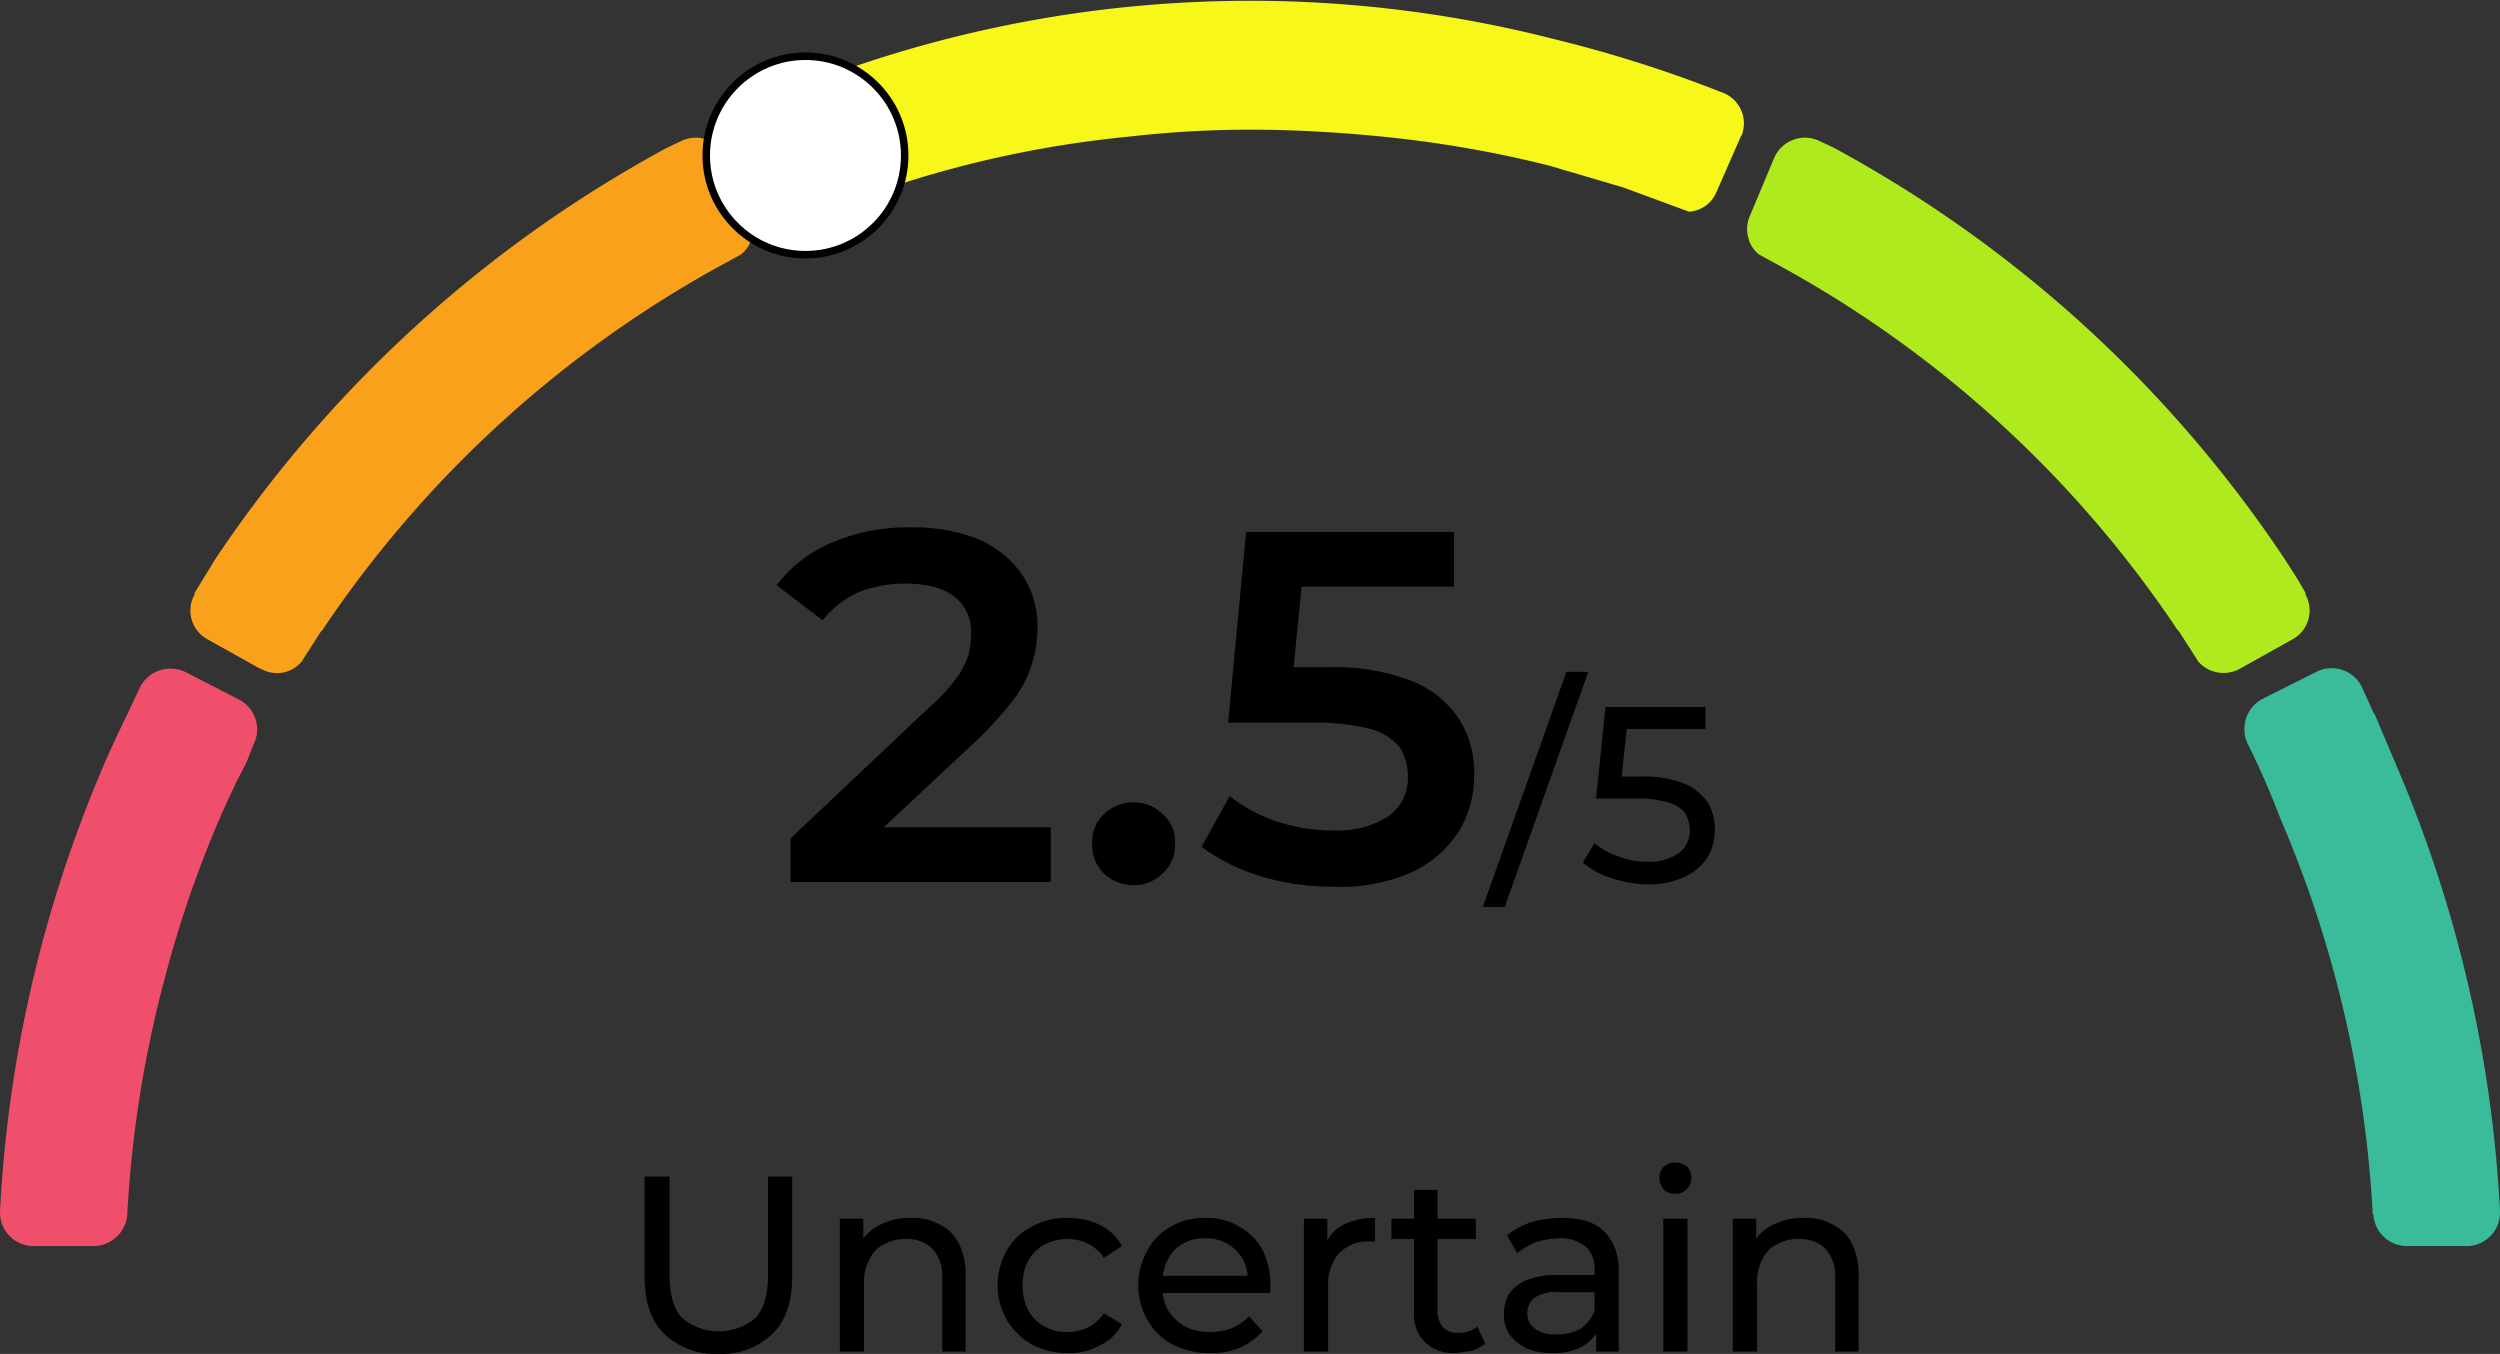
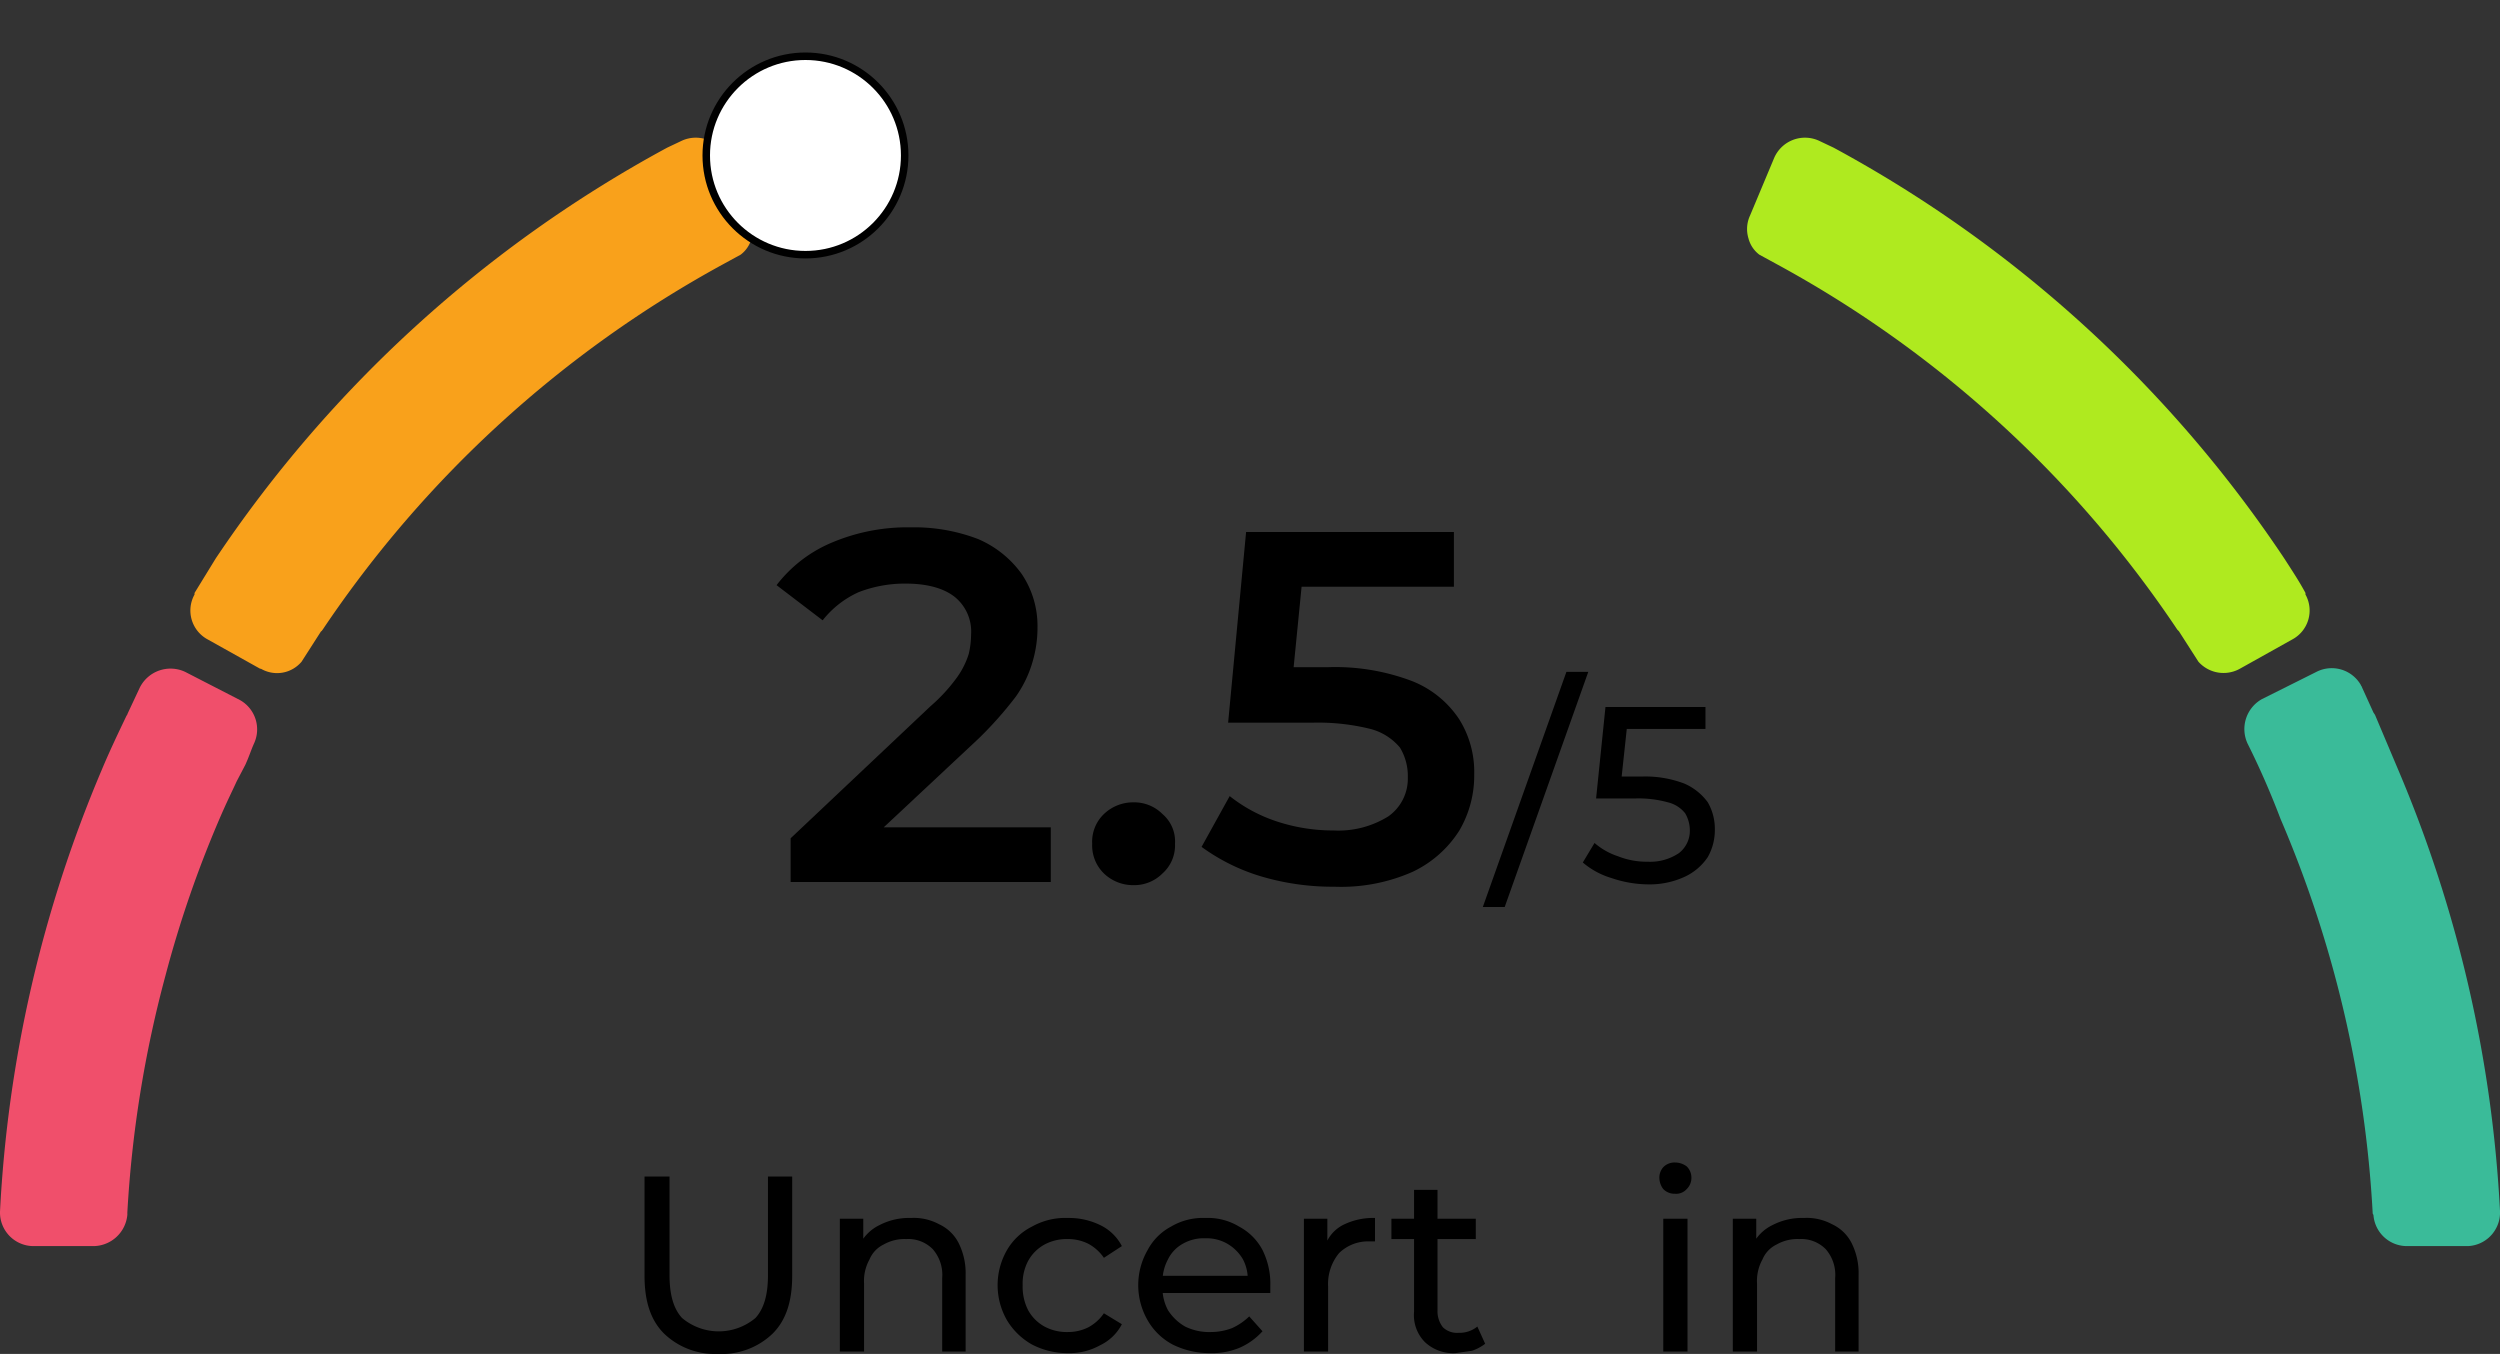
<svg xmlns="http://www.w3.org/2000/svg" viewBox="0 0 320 173.3">
  <rect x="0" y="0" width="320" height="173.3" fill="#333333" stroke="none" />
  <path d="M32.5,95.2c-.4.9-.6,1.6-1.1,2.7L30.3,100c-.5,1.1-1.3,2.7-2.2,4.8a143.2,143.2,0,0,0-6.9,20,148.3,148.3,0,0,0-4.9,30.4v.3a4.4,4.4,0,0,1-4.3,4H4.2A4.3,4.3,0,0,1,0,155.1H0A166.3,166.3,0,0,1,13,98.6c1-2.4,2.1-4.7,3.2-7,.1-.1.1-.2.2-.4L17.9,88a4.4,4.4,0,0,1,5.8-2l7,3.6A4.3,4.3,0,0,1,32.5,95.2Z" fill="#f04f6b" />
  <path d="M96.2,30.5a3.8,3.8,0,0,1-1.4,2.1l-2.2,1.2A145.8,145.8,0,0,0,41.3,80.6c-.1.1-.1.2-.2.2l-2.5,3.9a4.1,4.1,0,0,1-5.2.9h-.1l-6.8-3.8a4.2,4.2,0,0,1-1.6-5.7v-.2l2.7-4.4A162.7,162.7,0,0,1,85.4,18.9l1.9-.9A4.3,4.3,0,0,1,93,20.2h0l3.1,7.4A4.1,4.1,0,0,1,96.2,30.5Z" fill="#f9a11b" />
  <path d="M320,155a4.3,4.3,0,0,1-4.1,4.5H308a4.3,4.3,0,0,1-4.2-4,.4.4,0,0,1-.1-.3,148.4,148.4,0,0,0-11.8-50.4h0q-1.9-5-4.2-9.6a4.4,4.4,0,0,1,1.8-5.7l7-3.5a4.3,4.3,0,0,1,5.7,1.7c0,.1.1.1.1.2l1.5,3.3.2.3,3,7.1A166.3,166.3,0,0,1,320,155Z" fill="#3abb99" />
  <path d="M223.8,30.5a3.8,3.8,0,0,0,1.4,2.1l2.2,1.2a144.9,144.9,0,0,1,51.3,46.8l.2.2,2.5,3.9a4.3,4.3,0,0,0,5.3.9h0l6.8-3.8a4.2,4.2,0,0,0,1.6-5.7v-.2c-.8-1.5-1.8-3-2.7-4.4a161.9,161.9,0,0,0-57.7-52.6l-1.9-.9a4.3,4.3,0,0,0-5.7,2.2h0l-3.1,7.4A4.1,4.1,0,0,0,223.8,30.5Z" fill="#afea1f" />
-   <path d="M222.9,17.3l-3.2,7.3a4.1,4.1,0,0,1-3.5,2.5L207.8,24l-9.5-2.8a146.7,146.7,0,0,0-18.5-3.4q-5.1-.6-10.2-.9h0q-4.8-.3-9.6-.3a136,136,0,0,0-15.6.9h0a139.7,139.7,0,0,0-22.2,4c-3,.8-6,1.7-8.9,2.7L105.9,27a4.2,4.2,0,0,1-5.4-2.2l-3.2-7.3a4.1,4.1,0,0,1,2-5.4h.2c3.2-1.3,6.5-2.5,9.7-3.6h.2a156.7,156.7,0,0,1,89.5-3.5,165.8,165.8,0,0,1,21.7,6.9,4.2,4.2,0,0,1,2.3,5.5Z" fill="#f7f719" />
  <circle cx="103.1" cy="19.9" r="12.7" fill="#fff" stroke="#000" stroke-miterlimit="10" stroke-width="0.96" />
  <g style="isolation:isolate">
    <g style="isolation:isolate">
      <path d="M101.2,112.9v-5.6l17.9-16.9a21.6,21.6,0,0,0,3.4-3.7,10.5,10.5,0,0,0,1.5-3,11.3,11.3,0,0,0,.3-2.5,5.7,5.7,0,0,0-2.1-4.8c-1.4-1.1-3.5-1.7-6.3-1.7a16.4,16.4,0,0,0-6,1.1,12.3,12.3,0,0,0-4.6,3.6l-5.9-4.5a17.4,17.4,0,0,1,7.2-5.5,24.8,24.8,0,0,1,10-1.9,22.8,22.8,0,0,1,8.6,1.5,13.3,13.3,0,0,1,5.6,4.5,11.9,11.9,0,0,1,2,6.8,15.4,15.4,0,0,1-.6,4.3,14.8,14.8,0,0,1-2.2,4.6,48.5,48.5,0,0,1-4.7,5.3L109.8,109l-1.7-3.1h26.4v7Z" />
    </g>
    <g style="isolation:isolate">
      <path d="M145.1,113.3a5.4,5.4,0,0,1-3.8-1.5,5,5,0,0,1-1.5-3.8,4.9,4.9,0,0,1,1.5-3.8,5.4,5.4,0,0,1,3.8-1.5,5.1,5.1,0,0,1,3.7,1.5,4.6,4.6,0,0,1,1.6,3.8,4.8,4.8,0,0,1-1.6,3.8A5.1,5.1,0,0,1,145.1,113.3Z" />
      <path d="M170.8,113.5a32.2,32.2,0,0,1-9.3-1.3,25.2,25.2,0,0,1-7.7-3.8l3.6-6.5a19.5,19.5,0,0,0,5.9,3.2,23,23,0,0,0,7.4,1.2,12.1,12.1,0,0,0,7-1.8,5.9,5.9,0,0,0,2.5-5,7,7,0,0,0-1-3.8,7.3,7.3,0,0,0-3.8-2.4,27.8,27.8,0,0,0-7.3-.8H157.2l2.3-24.4h26.6v7H162.6l4.4-4-1.8,18.2-4.4-3.9H170a27.7,27.7,0,0,1,10.8,1.8,12.9,12.9,0,0,1,6,4.9,12.7,12.7,0,0,1,1.9,7,13.9,13.9,0,0,1-1.9,7.2,14.3,14.3,0,0,1-6,5.3A22.6,22.6,0,0,1,170.8,113.5Z" />
    </g>
    <g style="isolation:isolate">
      <path d="M189.8,116.1,200.5,86h2.8l-10.7,30.1Z" />
      <path d="M210.9,113.2a14.8,14.8,0,0,1-4.6-.8,10.1,10.1,0,0,1-3.7-2l1.5-2.5a8.7,8.7,0,0,0,3,1.7,9.9,9.9,0,0,0,3.8.7,6.6,6.6,0,0,0,4-1.1,3.6,3.6,0,0,0,1.4-2.9,4.3,4.3,0,0,0-.6-2.2,4,4,0,0,0-2.2-1.4,14.2,14.2,0,0,0-4.1-.5h-5.1l1.2-11.7h12.8v2.8H206.7l1.7-1.6-1,9.3-1.7-1.6h4.4a14,14,0,0,1,5.5.9,7.3,7.3,0,0,1,3,2.4,6.8,6.8,0,0,1,.9,3.5,7,7,0,0,1-.9,3.5,7.2,7.2,0,0,1-2.9,2.5A10.7,10.7,0,0,1,210.9,113.2Z" />
    </g>
  </g>
  <g style="isolation:isolate">
    <g style="isolation:isolate">
      <path d="M91.9,173.3a9.4,9.4,0,0,1-6.9-2.6c-1.7-1.7-2.5-4.1-2.5-7.4V150.6h3.2v12.6c0,2.5.5,4.3,1.6,5.5a7.3,7.3,0,0,0,9.4,0c1.1-1.2,1.6-3,1.6-5.5V150.6h3.1v12.7c0,3.3-.8,5.7-2.5,7.4A9.4,9.4,0,0,1,91.9,173.3Z" />
      <path d="M116.6,155.9a6.8,6.8,0,0,1,3.6.8,5.3,5.3,0,0,1,2.5,2.4,8.6,8.6,0,0,1,.9,4.1V173h-3v-9.4a5,5,0,0,0-1.2-3.7,4.4,4.4,0,0,0-3.4-1.3,5.4,5.4,0,0,0-2.9.7,3.7,3.7,0,0,0-1.8,1.9,5.7,5.7,0,0,0-.7,3.1V173h-3.1V156h3v4.6l-.5-1.2a5.5,5.5,0,0,1,2.6-2.6A8.2,8.2,0,0,1,116.6,155.9Z" />
    </g>
    <g style="isolation:isolate">
      <path d="M136.7,173.2a9.8,9.8,0,0,1-4.6-1.1,8.7,8.7,0,0,1-3.2-3.1,9,9,0,0,1,0-9,7.7,7.7,0,0,1,3.2-3,8.7,8.7,0,0,1,4.6-1.1,9.1,9.1,0,0,1,4.1.9,6.1,6.1,0,0,1,2.8,2.7l-2.3,1.5a5.7,5.7,0,0,0-2-1.8,5.8,5.8,0,0,0-2.6-.6,6,6,0,0,0-3,.7,5.3,5.3,0,0,0-2.1,2.1,6.2,6.2,0,0,0-.7,3.1,6.6,6.6,0,0,0,.7,3.2,5.3,5.3,0,0,0,2.1,2.1,6,6,0,0,0,3,.7,5.8,5.8,0,0,0,2.6-.6,5.7,5.7,0,0,0,2-1.8l2.3,1.4a6.1,6.1,0,0,1-2.8,2.7A8,8,0,0,1,136.7,173.2Z" />
    </g>
    <g style="isolation:isolate">
      <path d="M154.9,173.2a10.6,10.6,0,0,1-4.8-1.1,8,8,0,0,1-3.2-3.1,9,9,0,0,1,0-9,7.2,7.2,0,0,1,3-3,8,8,0,0,1,4.4-1.1,7.7,7.7,0,0,1,4.3,1.1,7.2,7.2,0,0,1,3,3,9.7,9.7,0,0,1,1,4.6v.9H148.1v-2.2H161l-1.3.8a5.4,5.4,0,0,0-.6-2.9,5.5,5.5,0,0,0-2-2,5.3,5.3,0,0,0-2.8-.7,5.4,5.4,0,0,0-2.9.7,4.6,4.6,0,0,0-1.9,2,6,6,0,0,0-.7,3v.5a6,6,0,0,0,.7,3,6.3,6.3,0,0,0,2.2,2.1,7,7,0,0,0,3.3.7,7.6,7.6,0,0,0,2.7-.5,7.8,7.8,0,0,0,2.2-1.5l1.7,1.9a8.6,8.6,0,0,1-2.9,2.1A9.2,9.2,0,0,1,154.9,173.2Z" />
    </g>
    <g style="isolation:isolate">
      <path d="M166.9,173V156h3v4.6l-.3-1.1a4.7,4.7,0,0,1,2.3-2.7,8.6,8.6,0,0,1,4.1-.9v3h-.7a5.3,5.3,0,0,0-3.9,1.5,6.2,6.2,0,0,0-1.4,4.3V173Z" />
    </g>
    <g style="isolation:isolate">
      <path d="M178.1,158.6V156h10.8v2.6Zm8.2,14.6a5.3,5.3,0,0,1-3.9-1.4,4.9,4.9,0,0,1-1.4-3.9V152.3h3v15.5a3.3,3.3,0,0,0,.7,2.1,2.6,2.6,0,0,0,2,.7,3.6,3.6,0,0,0,2.4-.8l1,2.2a5.6,5.6,0,0,1-1.7.9Z" />
-       <path d="M198.7,173.2a8.8,8.8,0,0,1-3.3-.6,6.7,6.7,0,0,1-2.2-1.8,4.6,4.6,0,0,1-.7-2.6,5.4,5.4,0,0,1,.6-2.5,5.1,5.1,0,0,1,2.2-1.8,10.3,10.3,0,0,1,4-.7h5.3v2.2h-5.2a4.6,4.6,0,0,0-3.1.8,2.6,2.6,0,0,0-.8,1.9,2.3,2.3,0,0,0,1,2,4.3,4.3,0,0,0,2.7.7,6.2,6.2,0,0,0,3.1-.7,5.2,5.2,0,0,0,1.8-2.3l.6,2.1a4.9,4.9,0,0,1-2.1,2.4A7.5,7.5,0,0,1,198.7,173.2Zm5.6-.2v-3.6l-.2-.7v-6.1a3.7,3.7,0,0,0-1.1-3,5,5,0,0,0-3.4-1.1,10.5,10.5,0,0,0-3,.5,9.5,9.5,0,0,0-2.4,1.4l-1.3-2.3a10.9,10.9,0,0,1,3.2-1.7,15.8,15.8,0,0,1,3.8-.5c2.4,0,4.2.5,5.4,1.7s1.9,2.8,1.9,5.2V173Z" />
      <path d="M214.4,152.8a2,2,0,0,1-1.5-.6,2.4,2.4,0,0,1-.5-1.4,2,2,0,0,1,.5-1.4,2,2,0,0,1,1.5-.6,2.5,2.5,0,0,1,1.5.5,2,2,0,0,1,.6,1.4,2,2,0,0,1-.6,1.5A1.8,1.8,0,0,1,214.4,152.8ZM212.9,173V156H216v17Z" />
      <path d="M230.9,155.9a6.8,6.8,0,0,1,3.6.8,5.3,5.3,0,0,1,2.5,2.4,8.6,8.6,0,0,1,.9,4.1V173h-3v-9.4a5,5,0,0,0-1.2-3.7,4.4,4.4,0,0,0-3.4-1.3,5.4,5.4,0,0,0-2.9.7,3.7,3.7,0,0,0-1.8,1.9,5.7,5.7,0,0,0-.7,3.1V173h-3.1V156h3v4.6l-.5-1.2a5.5,5.5,0,0,1,2.6-2.6A8.2,8.2,0,0,1,230.9,155.9Z" />
    </g>
  </g>
</svg>